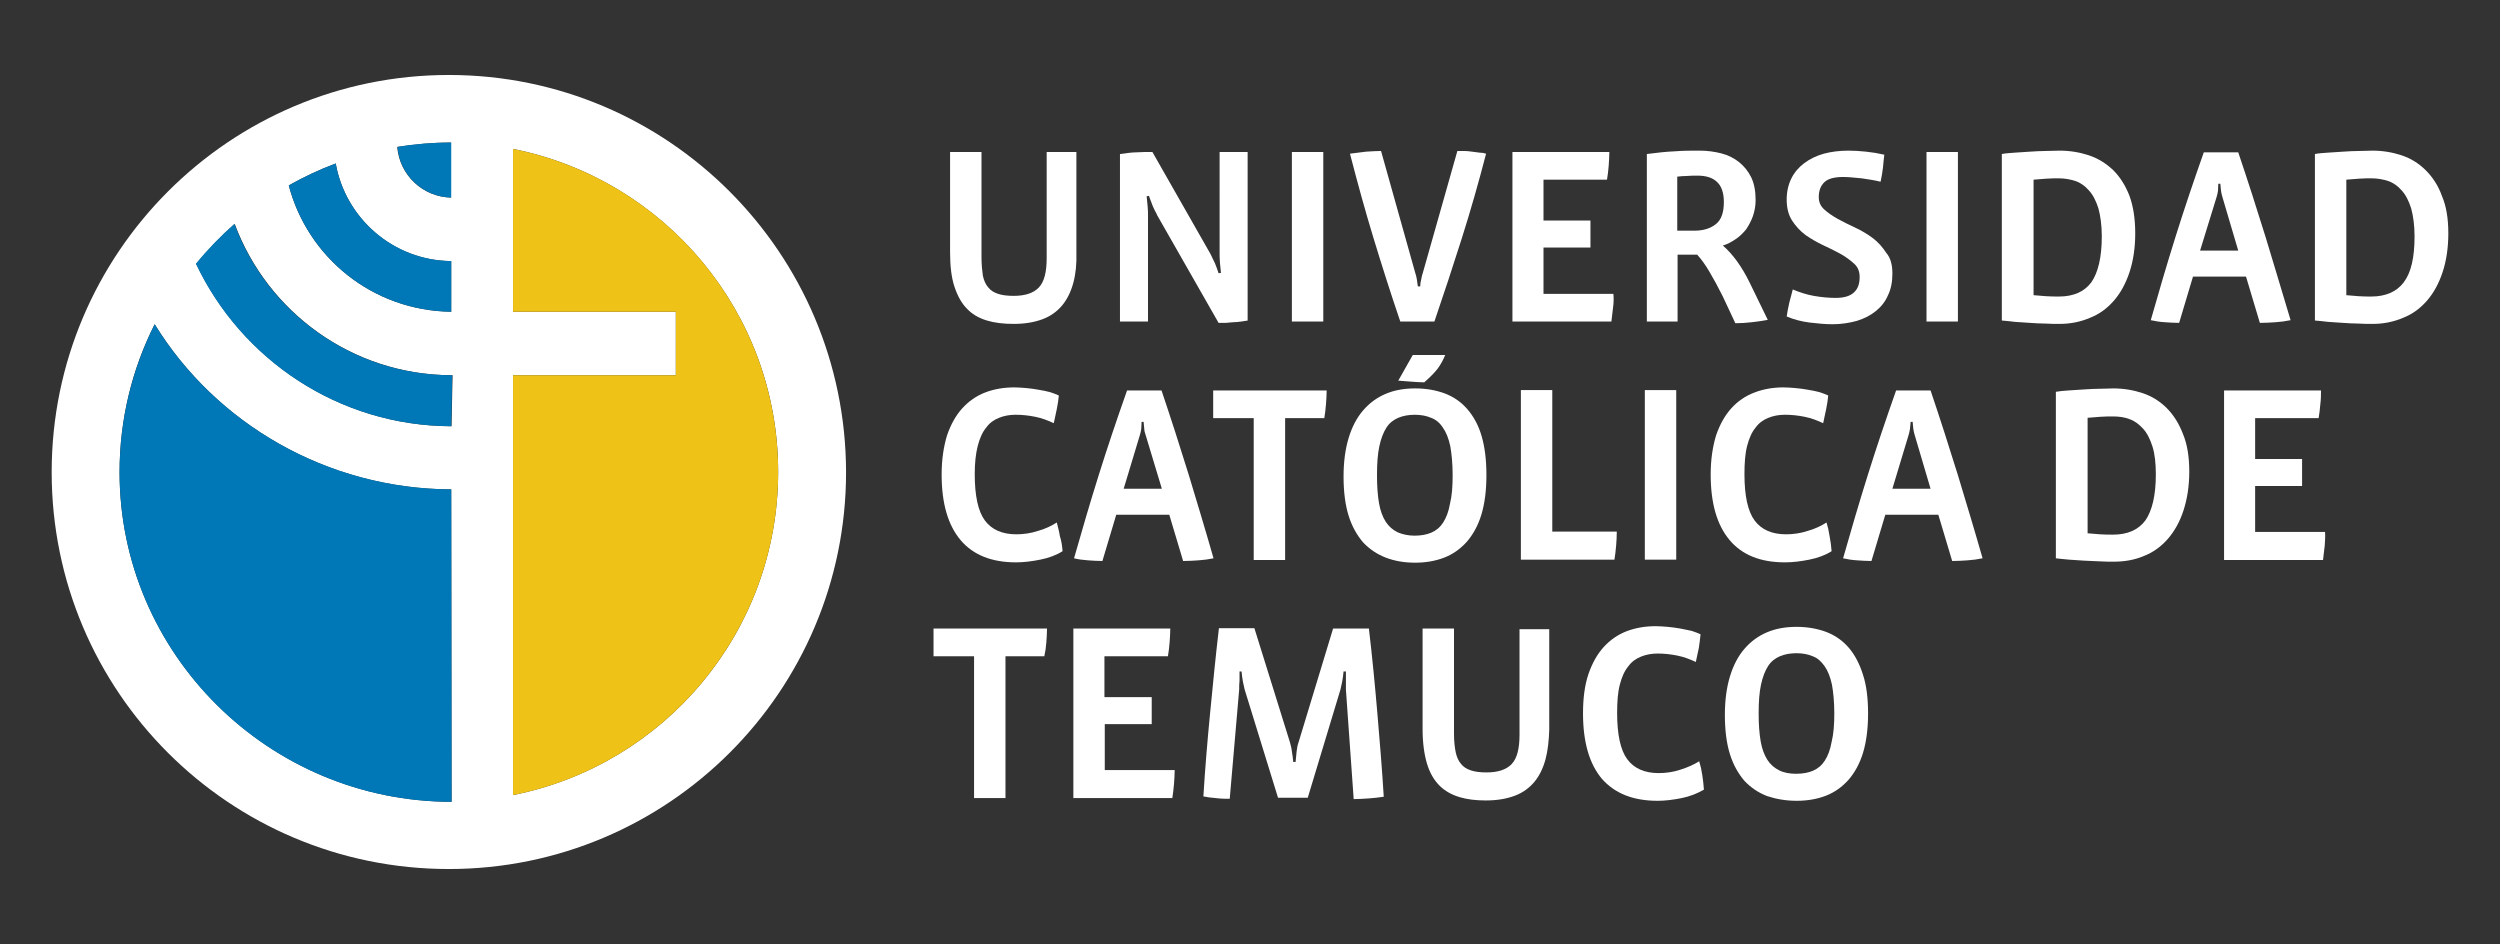
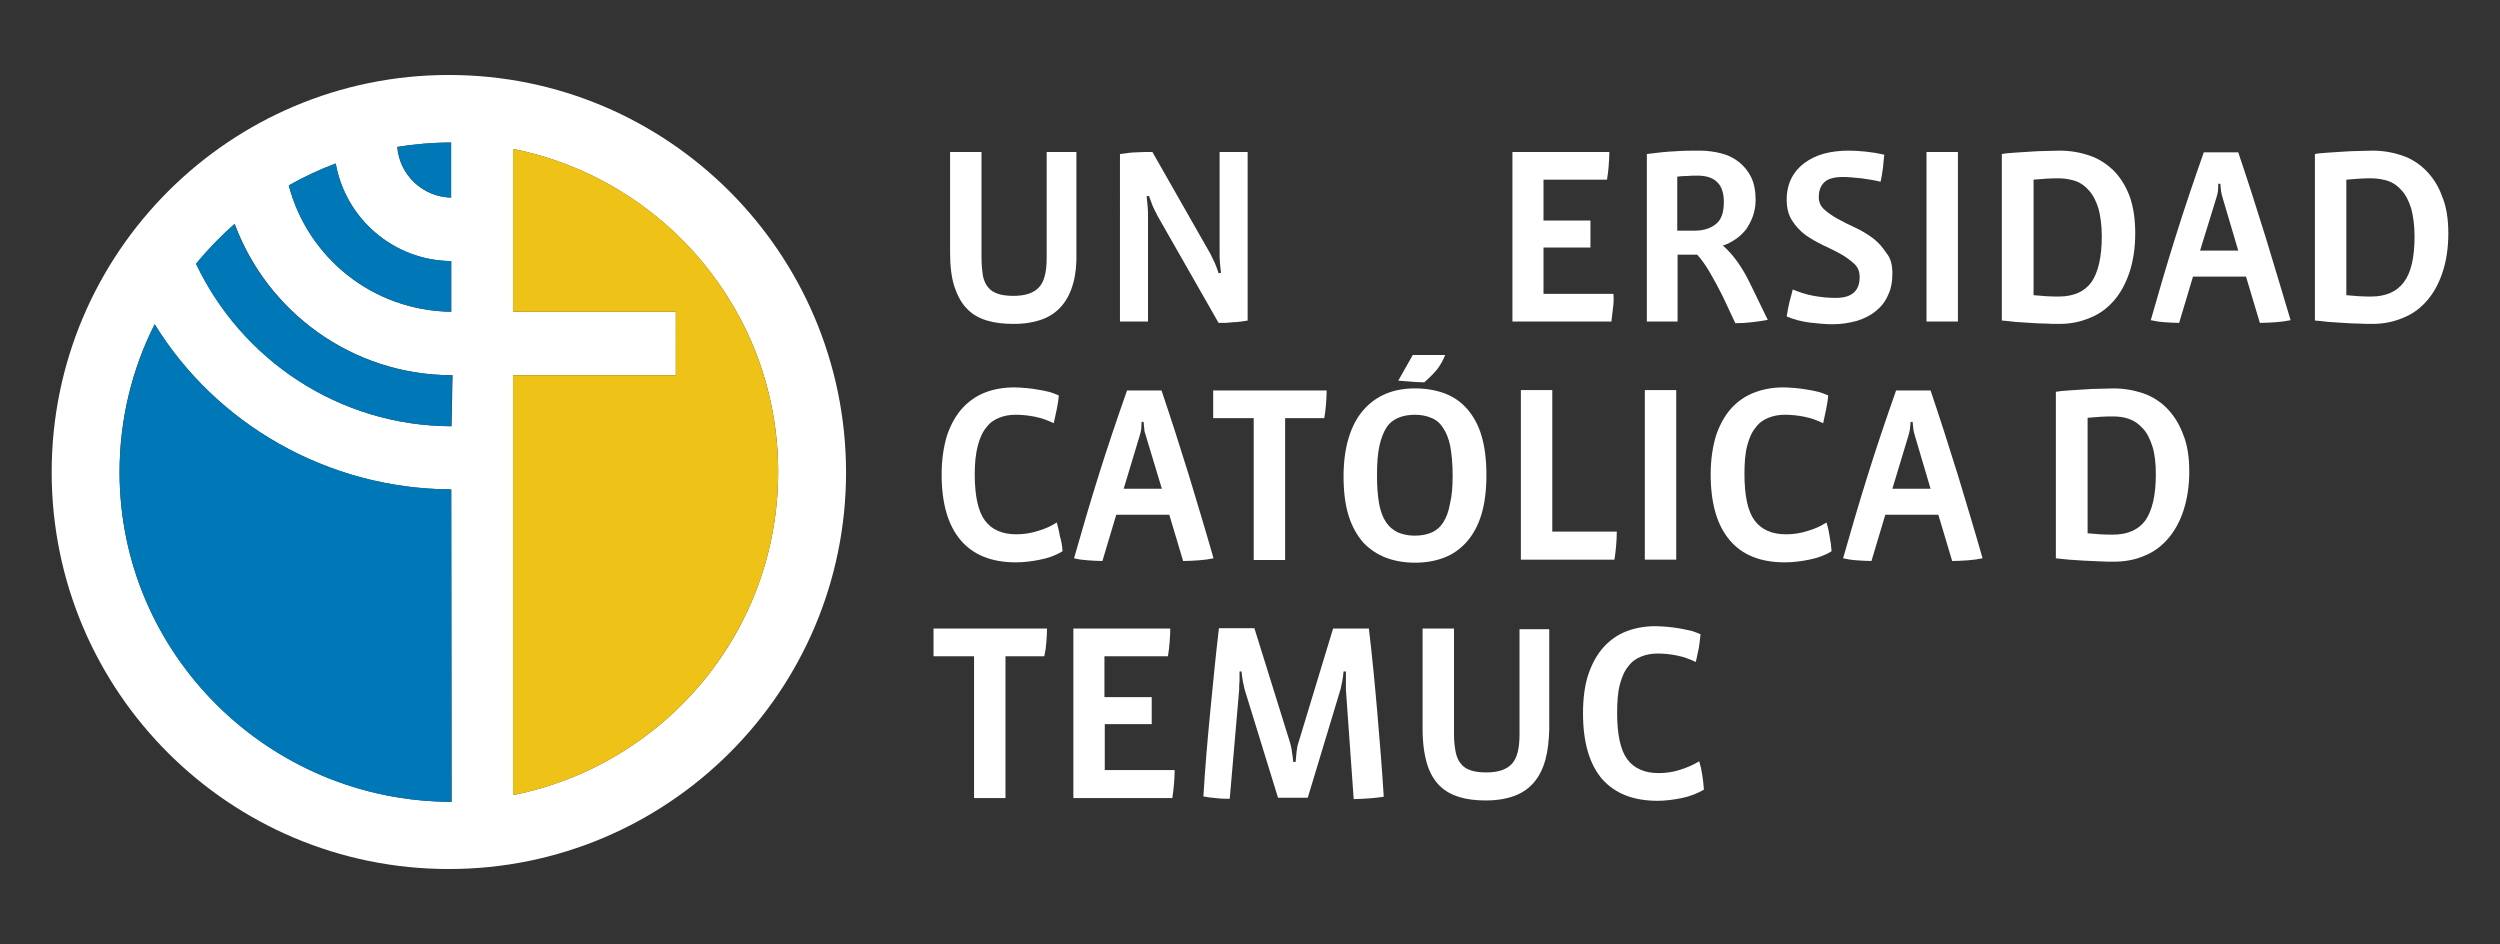
<svg xmlns="http://www.w3.org/2000/svg" id="Layer_1" x="0px" y="0px" viewBox="0 0 740.2 279.6" style="enable-background:new 0 0 740.2 279.6;" xml:space="preserve">
  <rect x="0" y="0" width="740.2" height="279.6" fill="#333333" stroke="none" />
  <style type="text/css">	.st0{fill:#FFFFFF;}	.st1{fill:#EEC216;}	.st2{fill:#0077B6;}</style>
  <g>
    <g>
      <path class="st0" d="M317.8,83.7c-0.7,2.6-1.8,4.9-3.3,6.7c-1.5,1.8-3.4,3.2-5.8,4.1c-2.4,0.9-5.2,1.4-8.6,1.4    c-2.9,0-5.6-0.3-7.9-1c-2.3-0.7-4.3-1.8-5.9-3.5c-1.6-1.6-2.8-3.8-3.7-6.5c-0.9-2.7-1.3-6.1-1.3-10.2V45h9.3v31.2    c0,2.1,0.2,3.9,0.4,5.4c0.3,1.4,0.8,2.6,1.6,3.5c0.7,0.9,1.7,1.5,2.9,1.9c1.2,0.4,2.7,0.6,4.6,0.6c3.4,0,5.9-0.8,7.5-2.5    c1.6-1.7,2.3-4.6,2.3-8.7V45h8.8v29.8C318.8,78.1,318.5,81.1,317.8,83.7z" />
      <path class="st0" d="M369.5,94.9c-0.6,0.1-1.3,0.2-2,0.3c-0.7,0.1-1.5,0.2-2.3,0.2c-0.8,0.1-1.6,0.1-2.3,0.2c-0.8,0-1.5,0-2.1,0    l-18.2-31.9c-0.1-0.3-0.3-0.7-0.6-1.2c-0.2-0.5-0.5-1-0.7-1.5c-0.2-0.5-0.4-1-0.6-1.6c-0.2-0.5-0.4-1-0.5-1.4l-0.7,0.1    c0.1,1,0.2,2.1,0.3,3.1c0.1,1,0.1,1.9,0.1,2.7v31.3h-8.3V45.6c0.7-0.1,1.5-0.2,2.3-0.3c0.9-0.1,1.7-0.2,2.6-0.2    c0.9,0,1.7-0.1,2.5-0.1c0.8,0,1.5,0,2.2,0l17.2,30.2c0.4,0.8,0.8,1.6,1.3,2.7c0.4,1,0.8,2,1.1,3l0.7-0.1c-0.1-0.8-0.2-1.8-0.3-3    c-0.1-1.2-0.1-2.2-0.1-3V45h8.3V94.9z" />
-       <path class="st0" d="M382.5,95.2V45h9.3v50.2H382.5z" />
-       <path class="st0" d="M440,45.5c-2.2,8.5-4.6,16.9-7.2,25.1c-2.6,8.2-5.3,16.4-8.1,24.6h-10.1c-2.8-8.2-5.4-16.4-7.9-24.6    c-2.5-8.2-4.8-16.6-7-25.1c1.4-0.2,3-0.4,4.8-0.6c1.8-0.1,3.2-0.2,4.4-0.2l10.1,36c0.2,0.6,0.4,1.3,0.5,2c0.1,0.7,0.2,1.4,0.3,2.1    h0.7c0-0.7,0.1-1.4,0.3-2.1c0.1-0.7,0.3-1.4,0.5-2l10.2-36c0.6,0,1.3,0,2,0c0.8,0,1.5,0.1,2.3,0.2c0.8,0.1,1.6,0.2,2.3,0.3    C438.8,45.2,439.4,45.3,440,45.5z" />
      <path class="st0" d="M477.6,91c-0.2,1.4-0.3,2.8-0.5,4.2h-29.3V45h28.7c0,1.2-0.1,2.6-0.2,4.1c-0.1,1.5-0.3,2.8-0.5,4.1h-18.8    v12.1h13.9v8h-13.9V87h20.7C477.8,88.3,477.8,89.7,477.6,91z" />
      <path class="st0" d="M518.7,95.4c-1.7,0.2-3.3,0.3-4.9,0.3l-3.7-7.9c-1.4-2.8-2.7-5.2-4-7.4c-1.3-2.2-2.5-3.8-3.6-5h-5.8v19.8    h-9.1V45.6c3.1-0.4,5.8-0.7,8.3-0.8c2.5-0.2,4.9-0.2,7.3-0.2c2.3,0,4.4,0.3,6.4,0.8c2,0.5,3.8,1.4,5.3,2.6    c1.5,1.2,2.7,2.7,3.6,4.5c0.9,1.9,1.3,4.1,1.3,6.8c0,1.7-0.3,3.2-0.8,4.7c-0.5,1.4-1.2,2.7-2,3.9c-0.9,1.1-1.9,2.1-3.1,2.9    c-1.2,0.8-2.4,1.5-3.8,1.9c2.9,2.5,5.6,6.2,7.9,10.9l5.4,11.1C522,95,520.4,95.2,518.7,95.4z M510.4,59.8c0-2.7-0.7-4.7-2-5.9    c-1.3-1.3-3.3-1.9-5.8-1.9c-1,0-2,0-3.1,0.1c-1.1,0-2,0.1-2.9,0.2v16h5.1c2.7,0,4.8-0.7,6.4-2C509.7,65,510.4,62.8,510.4,59.8z" />
      <path class="st0" d="M560.3,81c0,2.4-0.4,4.6-1.3,6.4c-0.8,1.9-2,3.4-3.6,4.7c-1.6,1.3-3.4,2.2-5.6,2.9c-2.2,0.6-4.6,1-7.2,1    c-2.1,0-4.3-0.2-6.8-0.5c-2.4-0.3-4.7-0.9-6.8-1.8c0.2-1.4,0.5-2.9,0.8-4.2c0.4-1.4,0.7-2.7,1-3.8c1.9,0.8,4,1.5,6.2,1.9    c2.3,0.4,4.4,0.6,6.5,0.6c2.4,0,4.2-0.5,5.4-1.6c1.2-1.1,1.7-2.6,1.7-4.6c0-1.6-0.5-2.9-1.6-3.9c-1.1-1-2.4-2-4-2.9    c-1.6-0.9-3.3-1.7-5.2-2.6c-1.9-0.9-3.6-1.9-5.2-3c-1.6-1.2-2.9-2.6-4-4.3c-1.1-1.7-1.6-3.8-1.6-6.2c0-2.4,0.5-4.5,1.4-6.3    c0.9-1.8,2.2-3.3,3.8-4.5c1.6-1.2,3.6-2.2,5.8-2.8c2.2-0.6,4.7-0.9,7.3-0.9c1.6,0,3.3,0.1,5.2,0.3c1.9,0.2,3.7,0.5,5.4,0.9    c-0.1,1.1-0.3,2.5-0.4,3.9c-0.2,1.5-0.4,2.8-0.7,4.1c-1.6-0.4-3.5-0.7-5.6-1c-2.1-0.2-3.9-0.4-5.5-0.4c-2.6,0-4.5,0.5-5.6,1.6    c-1.1,1.1-1.6,2.5-1.6,4.4c0,1.4,0.5,2.6,1.6,3.6c1.1,1,2.4,1.9,4,2.8c1.6,0.9,3.3,1.7,5.2,2.6c1.9,0.9,3.6,1.9,5.2,3.1    c1.6,1.2,2.9,2.7,4,4.4C559.8,76.4,560.3,78.5,560.3,81z" />
      <path class="st0" d="M570.4,95.2V45h9.3v50.2H570.4z" />
      <path class="st0" d="M632.2,69.1c0,4.3-0.6,8.2-1.7,11.5c-1.1,3.3-2.6,6.1-4.6,8.4c-2,2.3-4.3,4-7.1,5.1c-2.8,1.2-5.8,1.8-9,1.8    c-1.3,0-2.7,0-4.2-0.1c-1.5,0-3-0.1-4.5-0.2c-1.5-0.1-3-0.2-4.5-0.3c-1.5-0.2-2.8-0.3-3.9-0.4V45.6c1-0.2,2.3-0.3,3.8-0.4    c1.5-0.1,3-0.2,4.6-0.3c1.6-0.1,3.1-0.2,4.7-0.2c1.5,0,2.9-0.1,4-0.1c3.1,0,6,0.5,8.7,1.4c2.7,0.9,5.1,2.4,7.2,4.4    c2,2,3.6,4.5,4.8,7.6C631.6,61,632.2,64.7,632.2,69.1z M622.3,70c0-3.3-0.4-6.1-1-8.3c-0.7-2.2-1.6-4-2.8-5.3    c-1.1-1.3-2.5-2.3-4-2.8c-1.5-0.5-3.2-0.8-4.9-0.8c-1.1,0-2.3,0-3.7,0.1c-1.4,0.1-2.7,0.2-3.8,0.3v34.2c1,0.1,2.2,0.2,3.7,0.3    c1.4,0.1,2.7,0.1,3.8,0.1c4.3,0,7.5-1.4,9.6-4.2C621.2,80.7,622.3,76.2,622.3,70z" />
      <path class="st0" d="M678.2,94.8c-1.4,0.3-2.9,0.5-4.4,0.6c-1.5,0.1-3.1,0.2-4.7,0.2L665,81.9h-15.7l-4.1,13.7    c-1.4,0-2.8-0.1-4.3-0.2c-1.5-0.1-2.8-0.3-4.1-0.6c2.3-8.1,4.7-16.3,7.3-24.6c2.6-8.3,5.4-16.6,8.4-25.1h10.2    c2.8,8.3,5.5,16.7,8.1,25.1C673.3,78.5,675.8,86.7,678.2,94.8z M658,58.3c-0.2-0.6-0.3-1.2-0.4-1.8c-0.1-0.6-0.1-1.3-0.2-2.1h-0.6    c0,0.8-0.1,1.5-0.1,2.1c-0.1,0.6-0.2,1.2-0.4,1.8l-4.9,15.9h11.3L658,58.3z" />
      <path class="st0" d="M724.9,69.1c0,4.3-0.6,8.2-1.7,11.5c-1.1,3.3-2.6,6.1-4.6,8.4c-2,2.3-4.3,4-7.1,5.1c-2.8,1.2-5.8,1.8-9,1.8    c-1.3,0-2.7,0-4.2-0.1c-1.5,0-3-0.1-4.5-0.2c-1.5-0.1-3-0.2-4.5-0.3c-1.5-0.2-2.8-0.3-3.9-0.4V45.6c1-0.2,2.3-0.3,3.8-0.4    c1.5-0.1,3-0.2,4.6-0.3c1.6-0.1,3.1-0.2,4.7-0.2c1.5,0,2.8-0.1,3.9-0.1c3.1,0,6,0.5,8.7,1.4c2.7,0.9,5.1,2.4,7.1,4.4    c2,2,3.7,4.5,4.8,7.6C724.3,61,724.9,64.7,724.9,69.1z M714.9,70c0-3.3-0.4-6.1-1-8.3c-0.7-2.2-1.6-4-2.8-5.3    c-1.1-1.3-2.5-2.3-4-2.8c-1.5-0.5-3.2-0.8-4.9-0.8c-1.1,0-2.3,0-3.7,0.1c-1.4,0.1-2.7,0.2-3.8,0.3v34.2c1,0.1,2.2,0.2,3.6,0.3    c1.4,0.1,2.7,0.1,3.8,0.1c4.2,0,7.5-1.4,9.6-4.2C713.9,80.7,714.9,76.2,714.9,70z" />
      <path class="st0" d="M314.6,163.2c-1.9,1.2-4.1,2-6.6,2.5c-2.5,0.5-4.9,0.8-7.2,0.8c-7.2,0-12.7-2.2-16.4-6.6    c-3.7-4.4-5.6-10.8-5.6-19.4c0-4.5,0.6-8.3,1.6-11.6c1.1-3.2,2.6-5.9,4.5-8c1.9-2.1,4.2-3.7,6.8-4.7c2.6-1,5.5-1.5,8.6-1.5    c1.1,0,2.3,0.1,3.6,0.2c1.2,0.1,2.5,0.3,3.6,0.5c1.2,0.2,2.3,0.4,3.4,0.7c1,0.3,1.9,0.7,2.6,1c-0.1,1.2-0.3,2.5-0.6,4    c-0.3,1.5-0.6,2.9-0.9,4.2c-1.7-0.8-3.5-1.5-5.5-1.9c-2-0.4-3.9-0.6-5.8-0.6c-1.8,0-3.4,0.3-4.9,0.9c-1.5,0.6-2.8,1.5-3.8,2.9    c-1.1,1.3-1.9,3.1-2.5,5.4c-0.6,2.3-0.9,5.1-0.9,8.4c0,6.4,1,11,3,13.7c2,2.7,5.1,4.1,9.3,4.1c2.1,0,4.3-0.3,6.4-1    c2.2-0.6,4-1.5,5.6-2.5c0.3,1.3,0.7,2.6,0.9,4C314.3,160.3,314.5,161.7,314.6,163.2z" />
      <path class="st0" d="M359.3,165.3c-1.4,0.3-2.9,0.5-4.4,0.6c-1.5,0.1-3.1,0.2-4.6,0.2l-4.1-13.7h-15.7l-4.1,13.7    c-1.4,0-2.8-0.1-4.3-0.2c-1.5-0.1-2.9-0.3-4.1-0.6c2.3-8.1,4.7-16.3,7.3-24.6c2.6-8.3,5.4-16.6,8.4-25.1h10.2    c2.8,8.3,5.5,16.7,8.1,25.1C354.5,149,357,157.2,359.3,165.3z M339.2,128.8c-0.2-0.6-0.4-1.2-0.4-1.8c-0.1-0.6-0.1-1.3-0.2-2.1    H338c0,0.8-0.1,1.5-0.1,2.1c-0.1,0.6-0.2,1.2-0.4,1.8l-4.8,15.9h11.3L339.2,128.8z" />
      <path class="st0" d="M392.6,119.7c-0.1,1.4-0.3,2.8-0.5,4.1h-11.6v42h-9.3v-42h-12v-8.2h33.6C392.8,116.9,392.7,118.2,392.6,119.7    z" />
      <path class="st0" d="M440.1,140.7c0,4.5-0.5,8.4-1.5,11.7c-1,3.3-2.5,5.9-4.3,8c-1.9,2.1-4.1,3.7-6.7,4.7c-2.6,1-5.5,1.5-8.6,1.5    c-3.2,0-6.1-0.5-8.7-1.5c-2.6-1-4.8-2.5-6.7-4.5c-1.8-2.1-3.3-4.7-4.3-7.9c-1-3.2-1.5-7.1-1.5-11.6c0-4.3,0.5-8.1,1.5-11.4    c1-3.3,2.4-6,4.3-8.2c1.9-2.2,4.1-3.8,6.7-4.9c2.6-1.1,5.5-1.6,8.7-1.6c3.2,0,6.1,0.5,8.8,1.5c2.6,1,4.8,2.5,6.7,4.7    c1.8,2.1,3.3,4.8,4.2,8C439.6,132.3,440.1,136.1,440.1,140.7z M430.1,140.7c0-3.4-0.3-6.3-0.7-8.6c-0.5-2.3-1.2-4.1-2.2-5.5    c-0.9-1.4-2.1-2.4-3.5-2.9c-1.4-0.6-3-0.9-4.8-0.9c-1.8,0-3.5,0.3-4.9,0.9c-1.4,0.6-2.6,1.5-3.5,2.9c-0.9,1.4-1.6,3.2-2.1,5.5    c-0.5,2.3-0.7,5.1-0.7,8.6c0,3.3,0.2,6,0.6,8.3c0.4,2.3,1.1,4.1,2,5.5c0.9,1.4,2.1,2.4,3.5,3.1c1.4,0.6,3.1,1,5,1    c1.9,0,3.6-0.3,5-0.9c1.4-0.6,2.6-1.6,3.5-3c0.9-1.4,1.6-3.2,2-5.5C429.9,146.8,430.1,144,430.1,140.7z M425.7,109.1    c-0.9,1.2-2.2,2.5-4,4.1c-1.2,0-2.5-0.1-3.9-0.2c-1.4-0.1-2.7-0.2-3.8-0.3l4.3-7.6h9.6C427.3,106.6,426.5,108,425.7,109.1z" />
      <path class="st0" d="M478.5,161.6c-0.1,1.4-0.3,2.8-0.5,4.1h-27.7v-50.2h9.3v41.9h19.1C478.7,158.9,478.6,160.3,478.5,161.6z" />
      <path class="st0" d="M487,165.7v-50.2h9.3v50.2H487z" />
      <path class="st0" d="M542.3,163.2c-1.9,1.2-4.1,2-6.6,2.5c-2.5,0.5-4.9,0.8-7.2,0.8c-7.3,0-12.7-2.2-16.4-6.6    c-3.7-4.4-5.6-10.8-5.6-19.4c0-4.5,0.6-8.3,1.6-11.6c1.1-3.2,2.6-5.9,4.5-8c1.9-2.1,4.2-3.7,6.9-4.7c2.6-1,5.5-1.5,8.5-1.5    c1.2,0,2.3,0.1,3.6,0.2c1.3,0.1,2.5,0.3,3.7,0.5c1.2,0.2,2.3,0.4,3.4,0.7c1,0.3,1.9,0.7,2.6,1c-0.1,1.2-0.3,2.5-0.6,4    c-0.3,1.5-0.6,2.9-0.9,4.2c-1.7-0.8-3.5-1.5-5.5-1.9c-2-0.4-3.9-0.6-5.8-0.6c-1.8,0-3.4,0.3-4.9,0.9c-1.5,0.6-2.8,1.5-3.8,2.9    c-1.1,1.3-1.9,3.1-2.5,5.4c-0.6,2.3-0.8,5.1-0.8,8.4c0,6.4,1,11,3,13.7c2,2.7,5.1,4.1,9.3,4.1c2.1,0,4.3-0.3,6.4-1    c2.2-0.6,4-1.5,5.6-2.5c0.4,1.3,0.7,2.6,0.9,4C542,160.3,542.2,161.7,542.3,163.2z" />
      <path class="st0" d="M587,165.3c-1.4,0.3-2.9,0.5-4.4,0.6c-1.5,0.1-3.1,0.2-4.6,0.2l-4.1-13.7h-15.7l-4.1,13.7    c-1.4,0-2.8-0.1-4.3-0.2c-1.5-0.1-2.8-0.3-4.1-0.6c2.3-8.1,4.7-16.3,7.3-24.6c2.6-8.3,5.4-16.6,8.4-25.1h10.2    c2.8,8.3,5.5,16.7,8.1,25.1C582.2,149,584.7,157.2,587,165.3z M566.9,128.8c-0.2-0.6-0.3-1.2-0.4-1.8c-0.1-0.6-0.1-1.3-0.2-2.1    h-0.6c-0.1,0.8-0.1,1.5-0.2,2.1c-0.1,0.6-0.2,1.2-0.4,1.8l-4.8,15.9h11.3L566.9,128.8z" />
      <path class="st0" d="M648.2,139.6c0,4.3-0.6,8.1-1.7,11.5c-1.1,3.4-2.7,6.2-4.6,8.4c-2,2.3-4.3,4-7.1,5.1c-2.8,1.2-5.8,1.7-9,1.7    c-1.3,0-2.7,0-4.2-0.1c-1.5-0.1-3-0.1-4.5-0.2c-1.5-0.1-3-0.2-4.5-0.3c-1.5-0.1-2.8-0.3-3.9-0.4v-49.3c1.1-0.2,2.3-0.3,3.8-0.4    c1.5-0.1,3-0.2,4.6-0.3c1.6-0.1,3.1-0.2,4.7-0.2c1.5,0,2.9-0.1,3.9-0.1c3.1,0,6,0.5,8.7,1.4c2.7,0.9,5.1,2.4,7.1,4.4    c2,2,3.6,4.5,4.8,7.6C647.6,131.5,648.2,135.2,648.2,139.6z M638.3,140.5c0-3.3-0.3-6.1-1-8.3c-0.7-2.2-1.6-4-2.8-5.3    c-1.2-1.3-2.5-2.3-4-2.8c-1.5-0.6-3.2-0.8-4.9-0.8c-1.1,0-2.3,0-3.7,0.1c-1.4,0.1-2.7,0.2-3.8,0.3v34.2c1,0.1,2.2,0.2,3.7,0.3    c1.4,0.1,2.7,0.1,3.8,0.1c4.3,0,7.5-1.4,9.6-4.2C637.2,151.2,638.3,146.7,638.3,140.5z" />
-       <path class="st0" d="M688.3,161.6c-0.2,1.4-0.3,2.8-0.5,4.2h-29.3v-50.2h28.7c0,1.2,0,2.6-0.2,4.1c-0.1,1.5-0.3,2.8-0.5,4.1h-18.8    v12.1h13.9v8h-13.9v13.6h20.7C688.5,158.8,688.4,160.2,688.3,161.6z" />
      <path class="st0" d="M309.8,190.2c-0.1,1.4-0.3,2.8-0.6,4.1h-11.5v42h-9.3v-42h-12v-8.2H310C310,187.4,309.9,188.8,309.8,190.2z" />
      <path class="st0" d="M347.6,232.1c-0.1,1.4-0.3,2.8-0.5,4.2h-29.3v-50.2h28.7c0,1.2-0.1,2.6-0.2,4.1c-0.1,1.5-0.3,2.8-0.5,4.1    h-18.8v12.1H341v8h-13.9v13.6h20.7C347.8,229.4,347.7,230.7,347.6,232.1z" />
      <path class="st0" d="M409.7,235.9c-1.4,0.2-2.9,0.4-4.5,0.5c-1.6,0.1-3.1,0.2-4.4,0.2l-2.3-32.4c0-0.2,0-0.6,0-1.1    c0-0.5,0-1,0-1.5c0-0.5,0-1.1,0-1.6c0-0.5,0-0.9,0-1.2h-0.7c-0.1,1-0.2,2-0.4,3c-0.2,1-0.4,1.8-0.5,2.3l-9.7,32.1h-8.8l-9.9-32.1    c-0.1-0.5-0.3-1.3-0.5-2.3c-0.2-1-0.3-2-0.4-3H367c0,0.3,0,0.7,0,1.2c0,0.5,0,1,0,1.5c0,0.5-0.1,1-0.1,1.5c0,0.5,0,0.8,0,1.1    l-2.8,32.4c-1.2,0-2.6,0-4.1-0.2c-1.5-0.1-2.7-0.3-3.7-0.5c0.5-8.3,1.2-16.6,2-24.8c0.8-8.2,1.6-16.5,2.6-25h10.5l10.5,33.7    c0.2,0.8,0.5,1.7,0.6,2.8c0.2,1,0.3,2.1,0.4,3.1h0.7c0.1-1,0.2-2,0.3-3.1c0.1-1,0.3-2,0.6-2.8l10.2-33.6h10.6    c1,8.4,1.8,16.8,2.5,25C408.5,219.3,409.2,227.6,409.7,235.9z" />
      <path class="st0" d="M457.6,224.8c-0.7,2.6-1.8,4.9-3.3,6.7c-1.5,1.8-3.4,3.2-5.8,4.1c-2.4,0.9-5.2,1.4-8.6,1.4    c-2.9,0-5.5-0.3-7.8-1c-2.3-0.7-4.3-1.8-5.9-3.4c-1.6-1.6-2.9-3.8-3.7-6.5c-0.8-2.7-1.3-6.1-1.3-10.2v-29.8h9.3v31.2    c0,2.1,0.2,3.9,0.5,5.4c0.3,1.4,0.8,2.6,1.6,3.5c0.7,0.9,1.7,1.5,2.9,1.9c1.2,0.4,2.7,0.6,4.6,0.6c3.4,0,5.9-0.8,7.5-2.5    c1.6-1.7,2.3-4.6,2.3-8.7v-31.2h8.8v29.8C458.6,219.2,458.3,222.2,457.6,224.8z" />
      <path class="st0" d="M504.5,233.8c-1.9,1.1-4.1,2-6.6,2.5c-2.5,0.5-4.9,0.8-7.1,0.8c-7.3,0-12.7-2.2-16.5-6.5    c-3.7-4.4-5.6-10.8-5.6-19.4c0-4.5,0.5-8.3,1.6-11.6c1.1-3.2,2.6-5.9,4.5-8c1.9-2.1,4.2-3.7,6.8-4.7c2.6-1,5.5-1.5,8.6-1.5    c1.1,0,2.3,0.1,3.6,0.2c1.2,0.1,2.5,0.3,3.7,0.5c1.2,0.2,2.3,0.5,3.4,0.7c1,0.3,1.9,0.7,2.6,1c-0.1,1.2-0.3,2.5-0.5,4    c-0.3,1.5-0.6,2.9-0.9,4.2c-1.7-0.8-3.5-1.5-5.5-1.9c-2-0.4-3.9-0.6-5.8-0.6c-1.8,0-3.4,0.3-4.9,0.9c-1.5,0.6-2.8,1.5-3.8,2.9    c-1.1,1.3-1.9,3.1-2.5,5.4c-0.6,2.3-0.8,5.1-0.8,8.4c0,6.4,1,11,3,13.7c2,2.7,5.1,4.1,9.3,4.1c2.1,0,4.3-0.3,6.4-1    c2.2-0.7,4-1.5,5.6-2.5c0.4,1.3,0.7,2.6,0.9,4C504.2,230.8,504.4,232.2,504.5,233.8z" />
-       <path class="st0" d="M553.1,211.2c0,4.5-0.5,8.4-1.5,11.7c-1,3.3-2.5,5.9-4.3,8c-1.9,2.1-4.1,3.7-6.7,4.7c-2.6,1-5.5,1.5-8.6,1.5    c-3.2,0-6.1-0.5-8.8-1.4c-2.6-1-4.8-2.5-6.7-4.5c-1.8-2.1-3.3-4.7-4.3-7.9c-1-3.2-1.5-7.1-1.5-11.6c0-4.3,0.5-8.1,1.5-11.4    c1-3.3,2.4-6,4.3-8.2c1.9-2.2,4.1-3.8,6.7-4.9c2.6-1.1,5.5-1.6,8.7-1.6c3.2,0,6.1,0.5,8.8,1.5c2.6,1,4.8,2.5,6.7,4.7    c1.8,2.1,3.2,4.8,4.2,8C552.6,202.8,553.1,206.7,553.1,211.2z M543.1,211.2c0-3.4-0.3-6.3-0.7-8.5c-0.5-2.3-1.2-4.1-2.2-5.5    c-1-1.4-2.1-2.4-3.5-2.9c-1.4-0.6-3-0.9-4.8-0.9c-1.8,0-3.5,0.3-4.9,0.9c-1.4,0.6-2.6,1.5-3.5,2.9c-0.9,1.4-1.6,3.2-2.1,5.5    c-0.5,2.3-0.7,5.1-0.7,8.5c0,3.3,0.2,6,0.6,8.3c0.4,2.3,1.1,4.1,2,5.5c0.9,1.4,2.1,2.4,3.5,3.1c1.4,0.7,3.1,1,5,1    c1.9,0,3.6-0.3,5-0.9c1.4-0.6,2.6-1.6,3.5-3c0.9-1.4,1.6-3.2,2-5.5C542.9,217.3,543.1,214.5,543.1,211.2z" />
    </g>
    <g>
      <path class="st0" d="M132.9,22.2C68,22.2,15.3,74.9,15.3,139.8c0,64.9,52.6,117.5,117.6,117.5c64.9,0,117.6-52.6,117.6-117.5    C250.4,74.9,197.8,22.2,132.9,22.2z M133.5,42.2l0,16.3c-8.4-0.2-15.2-6.7-15.9-15C122.9,42.7,128.1,42.2,133.5,42.2z M99.4,48.4    c2.9,16.3,17.1,28.8,34.2,28.9l0,15C110.3,92,91.1,76.2,85.5,54.9C89.9,52.4,94.6,50.2,99.4,48.4z M35.4,139.8    c0-15.7,3.7-30.6,10.4-43.8c18,29.3,50.9,48.8,87.8,48.9l0.1,92.5C79.6,237.3,35.4,193.6,35.4,139.8z M133.7,126.2    c-33.4-0.1-62.2-19.8-75.6-48.1c3.5-4.2,7.3-8.2,11.4-11.8c9.7,26.1,34.8,44.7,64.2,44.8h0.3L133.7,126.2z M151.9,235.4V111.1    h48.2V92.3h-48.2V44.1c44.7,8.9,78.5,48.3,78.5,95.6C230.4,187.1,196.7,226.5,151.9,235.4z" />
      <path class="st1" d="M151.9,44.1v48.2h48.2v18.8h-48.2v124.3c44.7-8.8,78.5-48.3,78.5-95.6C230.4,92.4,196.7,53,151.9,44.1z" />
      <path class="st2" d="M45.8,96c-6.6,13.2-10.4,28.1-10.4,43.8c0,53.9,44.2,97.6,98.3,97.6l-0.1-92.5C96.7,144.7,63.8,125.3,45.8,96    z" />
      <path class="st2" d="M133.6,58.5l0-16.3c-5.4,0-10.7,0.4-15.9,1.3C118.3,51.8,125.2,58.3,133.6,58.5z" />
      <path class="st2" d="M69.4,66.3c-4.1,3.6-7.9,7.5-11.4,11.8c13.4,28.3,42.2,48,75.6,48.1l0.3-15.1h-0.3    C104.2,111,79.1,92.4,69.4,66.3z" />
      <path class="st2" d="M133.6,92.3l0-15c-17.1-0.2-31.3-12.6-34.2-28.9c-4.8,1.8-9.5,4-13.9,6.5C91.1,76.2,110.3,92,133.6,92.3z" />
    </g>
  </g>
</svg>